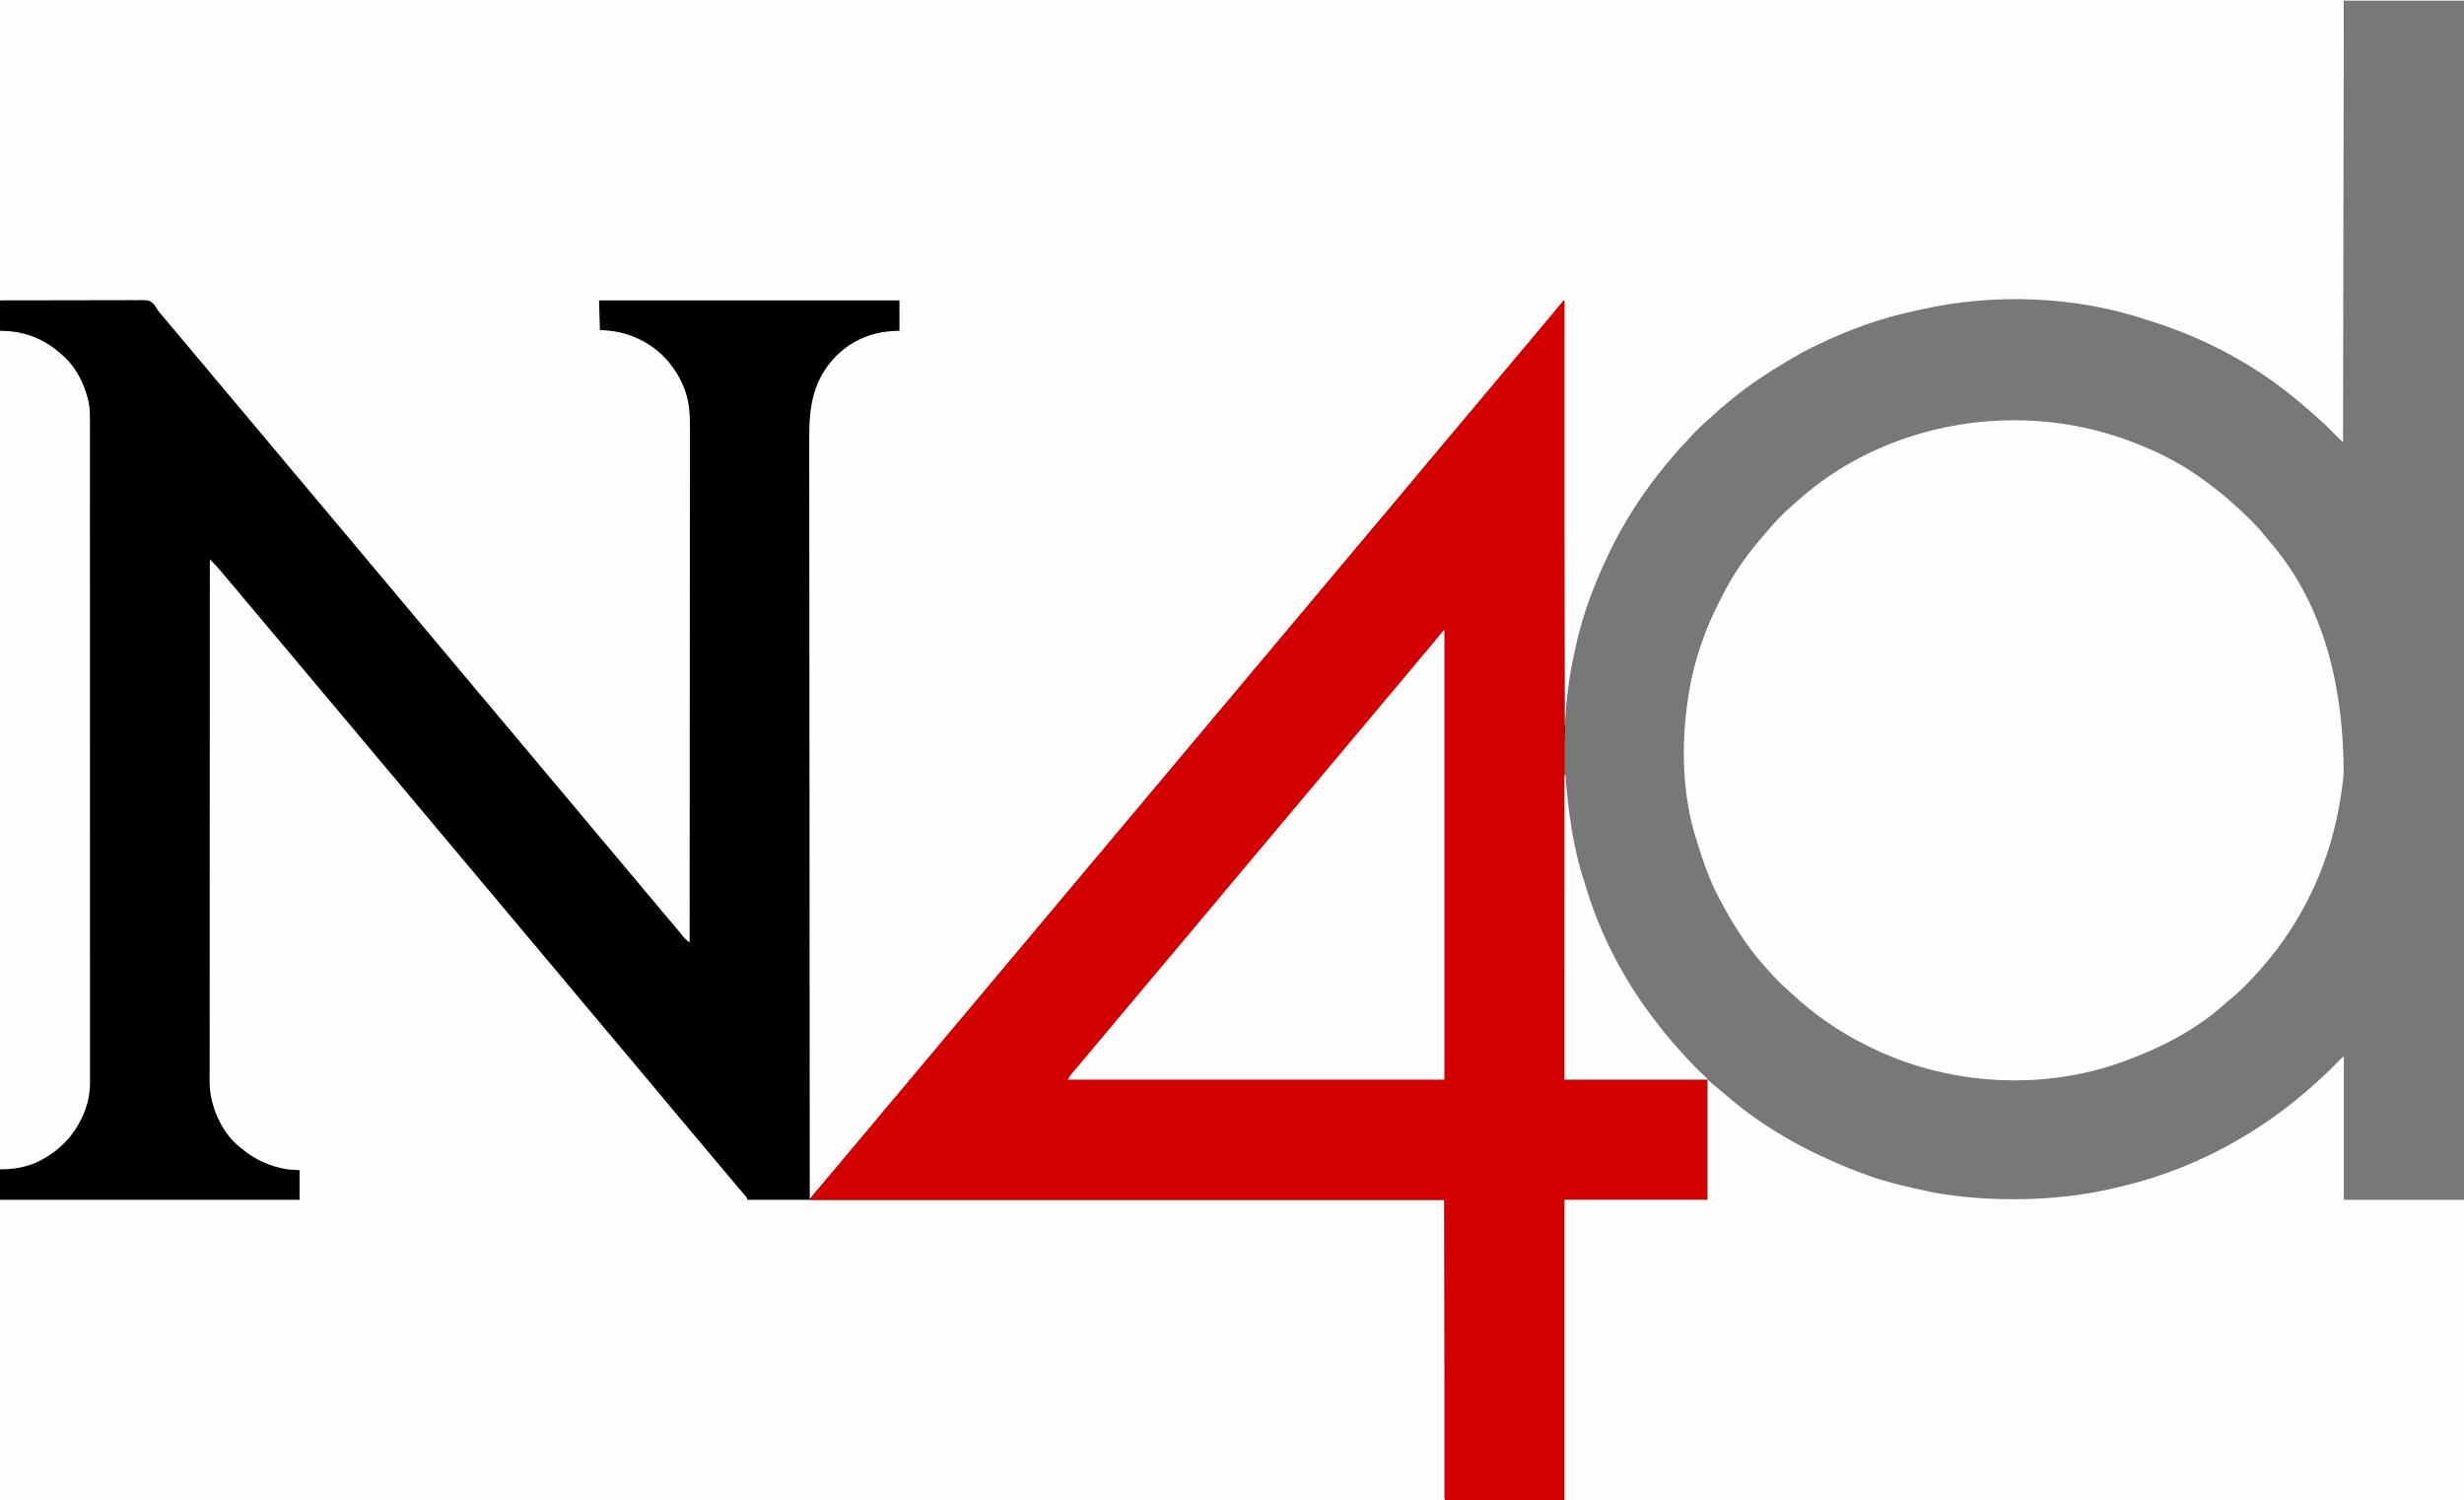
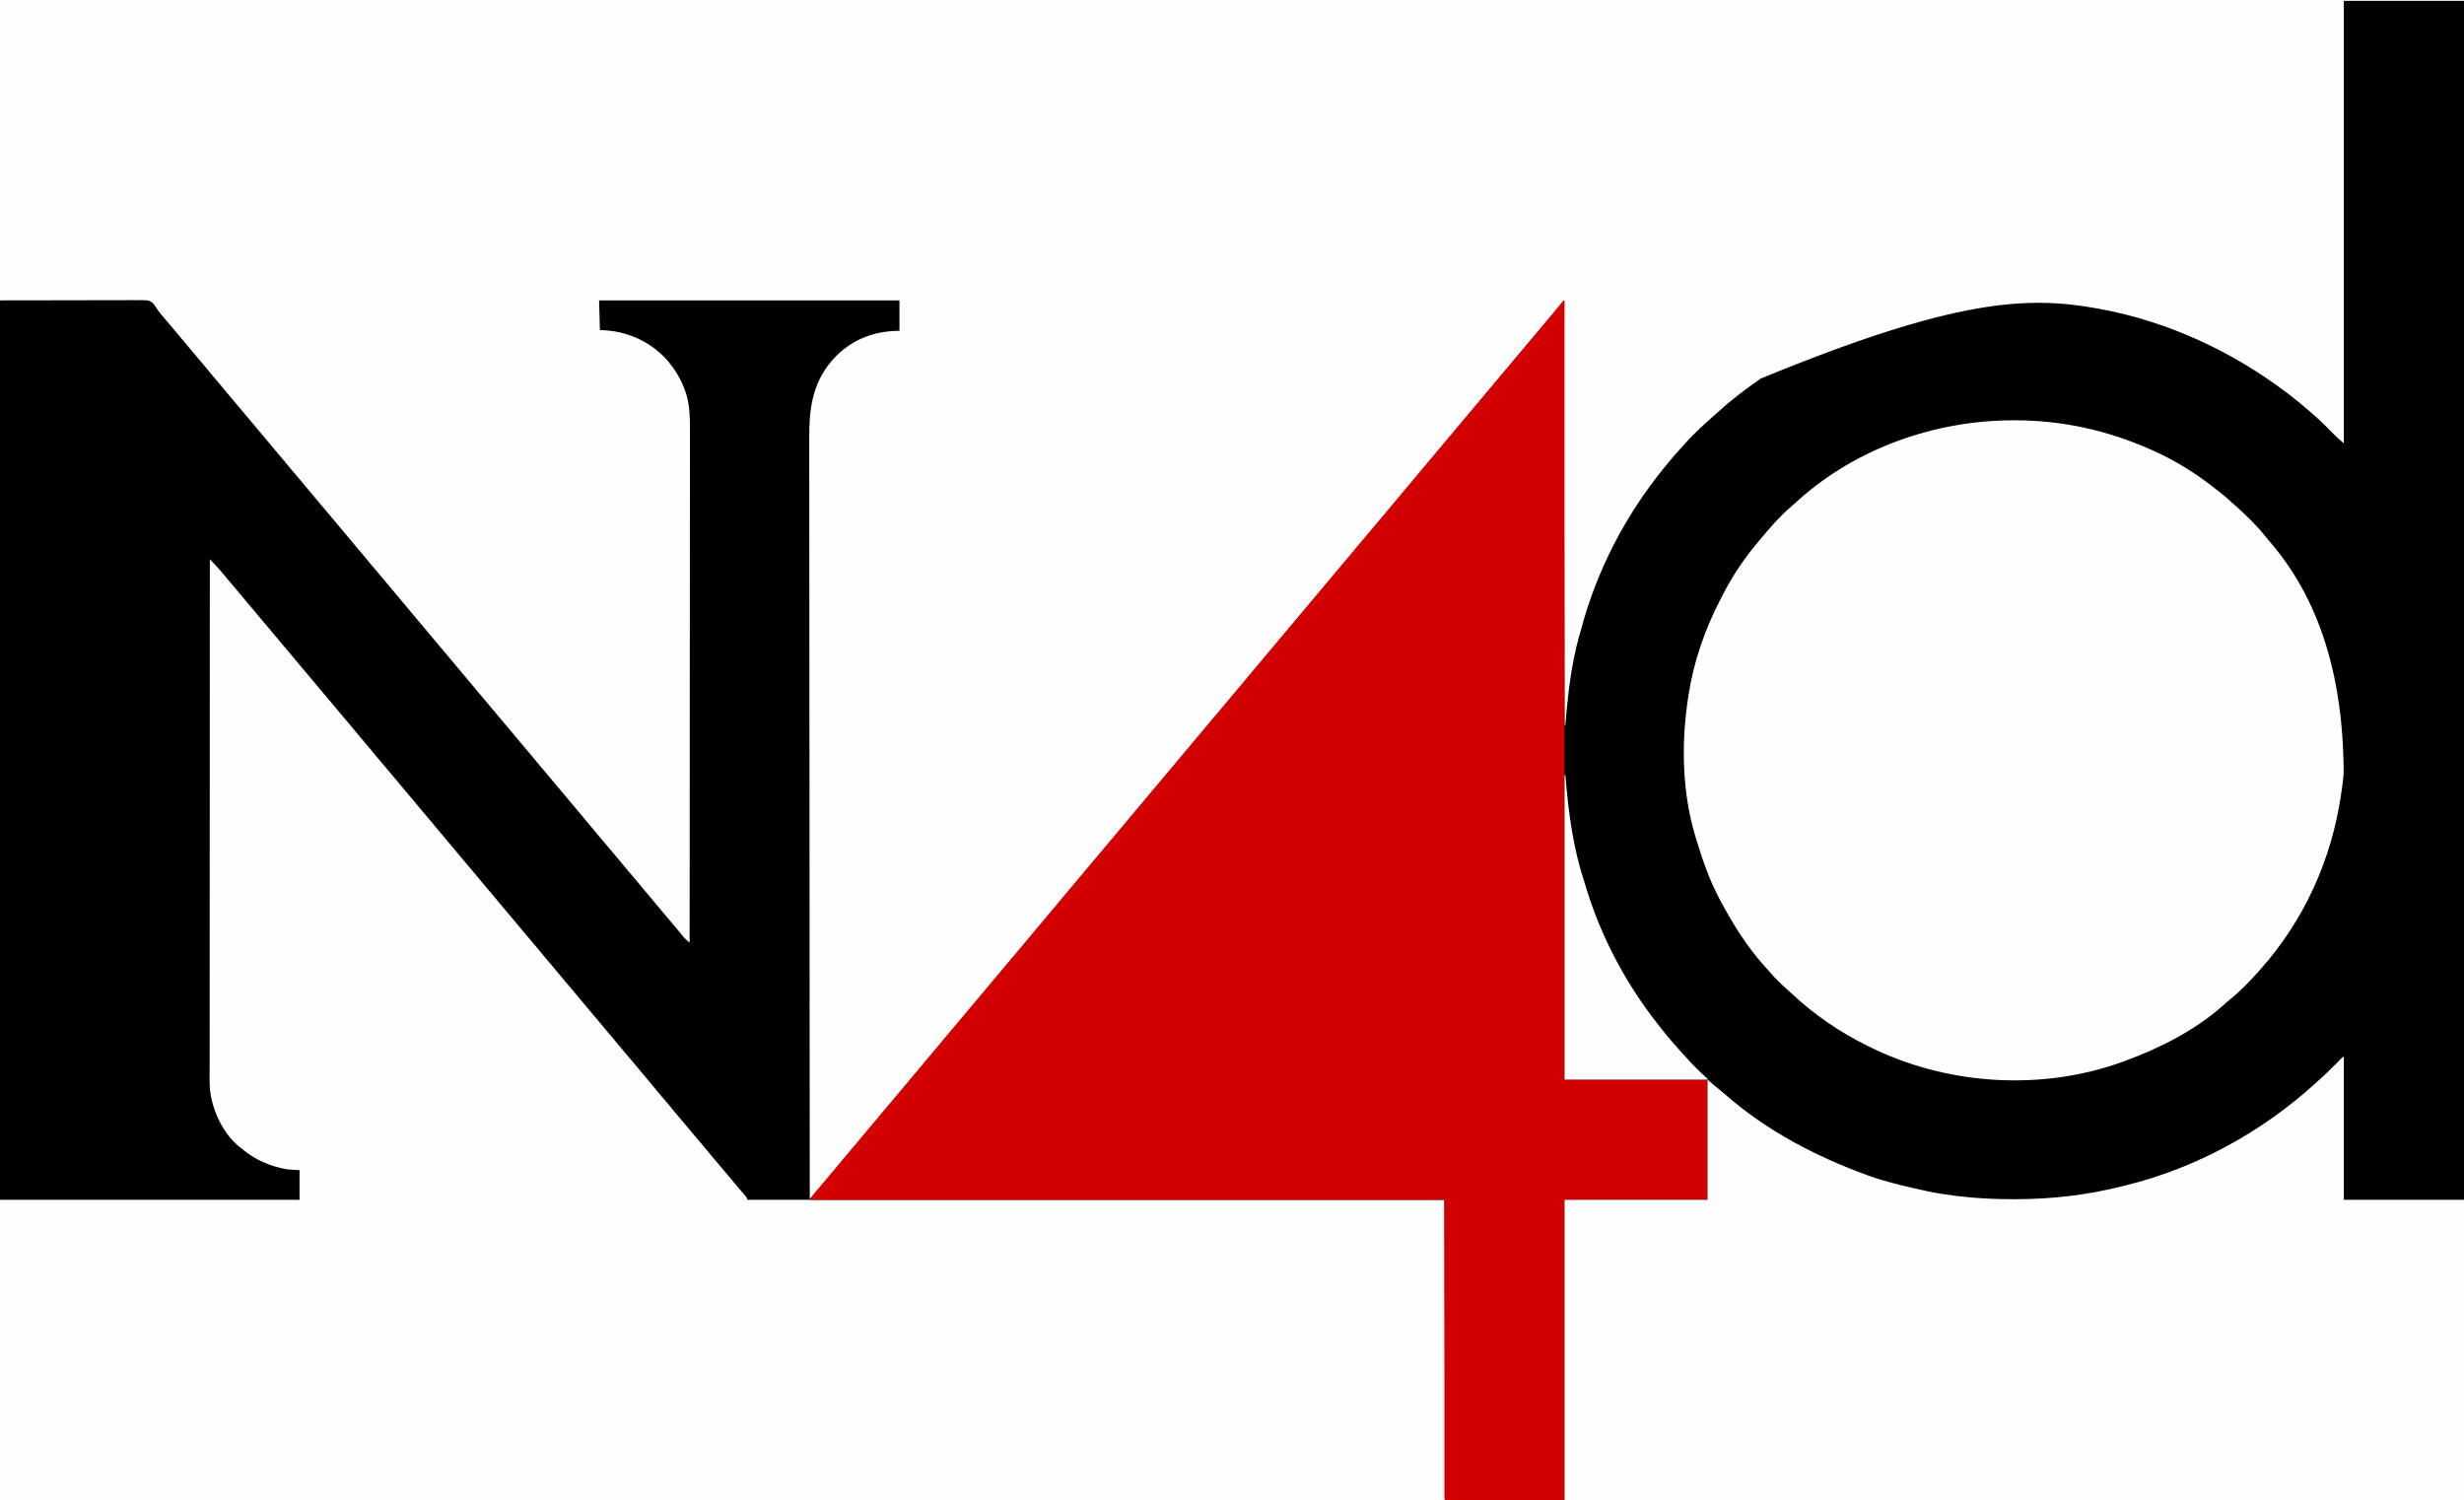
<svg xmlns="http://www.w3.org/2000/svg" version="1.1" width="2912" height="1773">
  <rect width="100%" height="100%" fill="#333333" stroke="none" />
  <path d="M0 0 C960.96 0 1921.92 0 2912 0 C2912 585.09 2912 1170.18 2912 1773 C1951.04 1773 990.08 1773 0 1773 C0 1187.91 0 602.82 0 0 Z " fill="#000000" transform="translate(0,0)" />
  <path d="M0 0 C960.96 0 1921.92 0 2912 0 C2912 0.33 2912 0.66 2912 1 C2865.14 1 2818.28 1 2770 1 C2770 173.59 2770 346.18 2770 524 C2765.783 520.385 2761.863 516.982 2758.004 513.066 C2757.115 512.17 2756.226 511.273 2755.311 510.35 C2753.482 508.495 2751.654 506.641 2749.826 504.787 C2744.717 499.634 2739.526 494.701 2734 490 C2732.808 488.955 2731.618 487.908 2730.43 486.859 C2722.167 479.615 2713.753 472.645 2705 466 C2703.973 465.218 2703.973 465.218 2702.925 464.42 C2637.789 415.051 2561.581 379.692 2481 365 C2480.347 364.881 2479.695 364.762 2479.023 364.639 C2395.71 349.493 2309.871 353.141 2080.875 447.438 C2078.235 449.271 2075.614 451.13 2073 453 C2072.255 453.532 2071.511 454.064 2070.744 454.612 C2056.353 464.946 2042.413 475.833 2029.371 487.84 C2027.346 489.685 2025.295 491.489 2023.227 493.285 C2019.045 496.935 2014.98 500.697 2010.938 504.5 C2010.269 505.125 2009.601 505.75 2008.912 506.395 C2002.66 512.264 1996.605 518.21 1991.008 524.711 C1989.057 526.935 1987.059 529.111 1985.046 531.28 C1979.44 537.326 1974.153 543.56 1969 550 C1968.078 551.131 1967.154 552.261 1966.23 553.391 C1921.269 608.599 1887.137 674.147 1868.828 742.967 C1867.936 746.236 1866.977 749.483 1866.02 752.734 C1863.812 760.439 1862.098 768.214 1860.5 776.062 C1860.275 777.164 1860.275 777.164 1860.045 778.289 C1854.75 804.327 1852.107 830.546 1850 857 C1849.67 857 1849.34 857 1849 857 C1848.67 691.67 1848.34 526.34 1848 356 C1838.566 367.002 1838.566 367.002 1829.344 378.156 C1826.101 382.091 1822.77 385.946 1819.441 389.809 C1816.41 393.333 1813.43 396.89 1810.5 400.5 C1806.566 405.346 1802.516 410.081 1798.441 414.809 C1795.41 418.333 1792.43 421.89 1789.5 425.5 C1785.566 430.346 1781.516 435.081 1777.441 439.809 C1774.41 443.333 1771.43 446.89 1768.5 450.5 C1765.068 454.728 1761.554 458.875 1758 463 C1753.678 468.016 1749.445 473.092 1745.27 478.23 C1740.453 484.108 1735.505 489.876 1730.584 495.666 C1725.865 501.221 1721.159 506.781 1716.562 512.438 C1712.605 517.301 1708.535 522.059 1704.442 526.808 C1701.411 530.333 1698.43 533.89 1695.5 537.5 C1692.068 541.728 1688.554 545.875 1685 550 C1680.681 555.013 1676.449 560.085 1672.277 565.223 C1669.256 568.908 1666.17 572.536 1663.083 576.167 C1660.204 579.56 1657.368 582.983 1654.562 586.438 C1650.605 591.301 1646.535 596.059 1642.442 600.808 C1639.411 604.333 1636.43 607.89 1633.5 611.5 C1629.566 616.346 1625.516 621.081 1621.441 625.809 C1618.41 629.333 1615.43 632.89 1612.5 636.5 C1608.566 641.346 1604.516 646.081 1600.441 650.809 C1597.41 654.333 1594.43 657.89 1591.5 661.5 C1588.068 665.728 1584.554 669.875 1581 674 C1576.678 679.016 1572.445 684.092 1568.27 689.23 C1563.453 695.108 1558.505 700.876 1553.584 706.666 C1548.865 712.221 1544.159 717.781 1539.562 723.438 C1535.605 728.301 1531.535 733.059 1527.442 737.808 C1524.411 741.333 1521.43 744.89 1518.5 748.5 C1515.068 752.728 1511.554 756.875 1508 761 C1503.678 766.016 1499.445 771.092 1495.27 776.23 C1490.453 782.108 1485.505 787.876 1480.584 793.666 C1475.865 799.221 1471.159 804.781 1466.562 810.438 C1462.605 815.301 1458.535 820.059 1454.442 824.808 C1451.411 828.333 1448.43 831.89 1445.5 835.5 C1441.566 840.346 1437.516 845.081 1433.441 849.809 C1430.41 853.333 1427.43 856.89 1424.5 860.5 C1421.068 864.728 1417.554 868.875 1414 873 C1409.678 878.016 1405.445 883.092 1401.27 888.23 C1396.453 894.108 1391.505 899.876 1386.584 905.666 C1381.865 911.221 1377.159 916.781 1372.562 922.438 C1368.606 927.3 1364.536 932.057 1360.444 936.806 C1356.646 941.223 1352.943 945.71 1349.27 950.23 C1344.453 956.108 1339.505 961.876 1334.584 967.666 C1329.865 973.221 1325.159 978.781 1320.562 984.438 C1316.605 989.301 1312.535 994.059 1308.442 998.808 C1305.411 1002.333 1302.43 1005.89 1299.5 1009.5 C1295.566 1014.346 1291.516 1019.081 1287.441 1023.809 C1284.41 1027.333 1281.43 1030.89 1278.5 1034.5 C1274.566 1039.346 1270.516 1044.081 1266.441 1048.809 C1263.41 1052.333 1260.43 1055.89 1257.5 1059.5 C1254.068 1063.728 1250.554 1067.875 1247 1072 C1242.681 1077.013 1238.449 1082.085 1234.277 1087.223 C1231.256 1090.908 1228.17 1094.536 1225.083 1098.167 C1222.204 1101.56 1219.368 1104.983 1216.562 1108.438 C1212.151 1113.856 1207.607 1119.153 1203.051 1124.449 C1196.03 1132.613 1189.105 1140.847 1182.305 1149.195 C1177.47 1155.079 1172.516 1160.863 1167.584 1166.666 C1162.865 1172.221 1158.159 1177.781 1153.562 1183.438 C1149.605 1188.301 1145.535 1193.059 1141.442 1197.808 C1138.411 1201.333 1135.43 1204.89 1132.5 1208.5 C1128.566 1213.346 1124.516 1218.081 1120.441 1222.809 C1117.41 1226.333 1114.43 1229.89 1111.5 1233.5 C1108.068 1237.728 1104.554 1241.875 1101 1246 C1096.681 1251.013 1092.449 1256.085 1088.277 1261.223 C1085.256 1264.908 1082.17 1268.536 1079.083 1272.167 C1076.204 1275.56 1073.368 1278.983 1070.562 1282.438 C1066.151 1287.856 1061.607 1293.153 1057.051 1298.449 C1050.806 1305.71 1044.604 1313.006 1038.562 1320.438 C1034.606 1325.3 1030.536 1330.057 1026.444 1334.806 C1022.646 1339.223 1018.943 1343.71 1015.27 1348.23 C1010.453 1354.108 1005.505 1359.876 1000.584 1365.666 C995.865 1371.221 991.159 1376.781 986.562 1382.438 C982.611 1387.294 978.548 1392.046 974.459 1396.786 C970.529 1401.353 966.709 1405.996 962.938 1410.695 C961.062 1412.927 959.073 1414.953 957 1417 C956.914 1328.361 956.835 1239.722 956.788 1151.084 C956.788 1149.771 956.787 1148.459 956.786 1147.107 C956.772 1119.282 956.758 1091.456 956.746 1063.631 C956.739 1049.653 956.733 1035.674 956.726 1021.696 C956.725 1019.587 956.724 1017.479 956.723 1015.37 C956.708 982.918 956.689 950.466 956.657 918.014 C956.656 916.968 956.656 916.968 956.655 915.901 C956.644 904.66 956.632 893.419 956.621 882.177 C956.588 849.782 956.557 817.387 956.544 784.992 C956.544 784.325 956.544 783.658 956.543 782.971 C956.538 768.988 956.533 755.005 956.53 741.021 C956.529 734.472 956.527 727.923 956.526 721.373 C956.525 720.084 956.525 718.795 956.525 717.467 C956.519 696.732 956.496 675.998 956.466 655.263 C956.436 634.409 956.425 613.555 956.432 592.701 C956.436 580.316 956.426 567.933 956.396 555.548 C956.377 547.265 956.377 538.983 956.391 530.7 C956.398 525.987 956.398 521.274 956.376 516.561 C956.209 479.579 961.364 448.245 988.066 420.867 C1008.682 400.406 1034.351 391 1063 391 C1063 379.12 1063 367.24 1063 355 C945.85 355 828.7 355 708 355 C708.33 366.55 708.66 378.1 709 390 C713.672 390.34 713.672 390.34 718.438 390.688 C745.905 393.132 771.887 406.14 789.883 427.324 C797.97 437.172 804.218 447.375 808.75 459.312 C809.173 460.413 809.173 460.413 809.604 461.536 C815.359 477.48 815.423 492.965 815.361 509.721 C815.362 512.333 815.365 514.944 815.369 517.556 C815.375 523.215 815.37 528.875 815.358 534.535 C815.339 542.95 815.339 551.366 815.341 559.781 C815.345 573.941 815.335 588.1 815.317 602.259 C815.299 616.272 815.288 630.285 815.285 644.298 C815.284 645.17 815.284 646.043 815.284 646.941 C815.283 651.372 815.282 655.803 815.281 660.233 C815.275 691.588 815.255 722.942 815.226 754.297 C815.199 784.751 815.178 815.205 815.165 845.659 C815.164 846.598 815.164 847.538 815.164 848.505 C815.16 857.938 815.156 867.371 815.152 876.804 C815.144 896.019 815.136 915.234 815.127 934.448 C815.127 935.332 815.126 936.215 815.126 937.125 C815.098 996.084 815.051 1055.042 815 1114 C811.478 1111.246 808.652 1108.573 805.875 1105.062 C805.096 1104.092 804.318 1103.121 803.516 1102.121 C802.902 1101.355 802.902 1101.355 802.275 1100.574 C800.1 1097.889 797.862 1095.258 795.625 1092.625 C795.165 1092.083 794.706 1091.541 794.232 1090.983 C792.822 1089.321 791.411 1087.661 790 1086 C784.808 1079.891 779.619 1073.785 774.562 1067.562 C770.605 1062.699 766.535 1057.941 762.442 1053.192 C758.667 1048.802 754.993 1044.339 751.344 1039.844 C748.607 1036.523 745.809 1033.26 743 1030 C738.678 1024.984 734.445 1019.908 730.27 1014.77 C725.915 1009.456 721.449 1004.235 717 999 C711.808 992.891 706.619 986.785 701.562 980.562 C698.107 976.316 694.573 972.147 691 968 C686.678 962.984 682.445 957.908 678.27 952.77 C673.915 947.456 669.449 942.235 665 937 C659.808 930.891 654.619 924.785 649.562 918.562 C645.605 913.699 641.535 908.941 637.442 904.192 C633.667 899.802 629.993 895.339 626.344 890.844 C623.607 887.523 620.809 884.26 618 881 C613.7 876.011 609.495 870.958 605.344 865.844 C602.607 862.523 599.809 859.26 597 856 C592.678 850.984 588.445 845.908 584.27 840.77 C579.915 835.456 575.449 830.235 571 825 C565.808 818.891 560.619 812.785 555.562 806.562 C551.605 801.699 547.535 796.941 543.442 792.192 C539.667 787.802 535.993 783.339 532.344 778.844 C529.607 775.523 526.809 772.26 524 769 C519.678 763.984 515.445 758.908 511.27 753.77 C506.915 748.456 502.449 743.235 498 738 C492.808 731.891 487.619 725.785 482.562 719.562 C479.107 715.316 475.573 711.147 472 707 C467.678 701.984 463.445 696.908 459.27 691.77 C454.915 686.456 450.449 681.235 446 676 C440.808 669.891 435.619 663.785 430.562 657.562 C426.605 652.699 422.535 647.941 418.442 643.192 C414.667 638.802 410.993 634.339 407.344 629.844 C404.607 626.523 401.809 623.26 399 620 C394.7 615.011 390.495 609.958 386.344 604.844 C383.607 601.523 380.809 598.26 378 595 C373.678 589.984 369.445 584.908 365.27 579.77 C360.915 574.456 356.449 569.235 352 564 C346.808 557.891 341.619 551.785 336.562 545.562 C332.605 540.699 328.535 535.941 324.442 531.192 C320.667 526.802 316.993 522.339 313.344 517.844 C310.607 514.523 307.809 511.26 305 508 C300.678 502.984 296.445 497.908 292.27 492.77 C287.915 487.456 283.449 482.235 279 477 C273.808 470.891 268.619 464.785 263.562 458.562 C259.605 453.699 255.535 448.941 251.442 444.192 C247.667 439.802 243.993 435.339 240.344 430.844 C237.607 427.523 234.809 424.26 232 421 C227.678 415.984 223.445 410.908 219.27 405.77 C214.915 400.456 210.449 395.235 206 390 C186.793 367.402 186.793 367.402 184.626 363.57 C181.8 359.109 179.657 356.43 174.428 355.073 C169.875 354.597 165.323 354.696 160.752 354.773 C158.969 354.766 157.186 354.755 155.402 354.739 C150.641 354.71 145.882 354.741 141.12 354.785 C136.647 354.816 132.175 354.794 127.702 354.776 C114.635 354.754 101.567 354.82 88.5 354.875 C44.693 354.937 44.693 354.937 0 355 C0 237.85 0 120.7 0 0 Z " fill="#FEFEFE" transform="translate(0,0)" />
-   <path d="M0 0 C46.86 0 93.72 0 142 0 C142 584.76 142 1169.52 142 1772 C-208.79 1772 -559.58 1772 -921 1772 C-921 1654.85 -921 1537.7 -921 1417 C-865.23 1417 -809.46 1417 -752 1417 C-752 1370.14 -752 1323.28 -752 1275 C-807.77 1275 -863.54 1275 -921 1275 C-921.066 1222.201 -921.122 1169.401 -921.153 1116.602 C-921.157 1110.352 -921.161 1104.102 -921.165 1097.852 C-921.166 1096.607 -921.166 1095.363 -921.167 1094.081 C-921.18 1074.003 -921.204 1053.925 -921.231 1033.847 C-921.26 1013.206 -921.276 992.565 -921.282 971.924 C-921.286 959.213 -921.299 946.503 -921.324 933.792 C-921.34 925.046 -921.344 916.3 -921.341 907.554 C-921.339 902.527 -921.341 897.5 -921.358 892.473 C-921.483 851.717 -918.531 811.521 -909.589 771.648 C-909.041 769.186 -908.518 766.72 -908.004 764.25 C-899.03 721.552 -882.599 680.836 -863 642 C-862.578 641.16 -862.155 640.319 -861.72 639.453 C-859.253 634.575 -856.678 629.766 -854 625 C-853.323 623.795 -853.323 623.795 -852.633 622.566 C-836.439 593.972 -817.258 567.042 -796 542 C-795.126 540.97 -795.126 540.97 -794.235 539.919 C-792.517 537.899 -790.792 535.885 -789.062 533.875 C-788.555 533.284 -788.048 532.692 -787.525 532.083 C-784.341 528.416 -781.002 524.961 -777.547 521.549 C-775.854 519.854 -774.285 518.089 -772.75 516.25 C-766.452 508.961 -759.542 502.182 -752.215 495.934 C-749.887 493.901 -747.629 491.807 -745.371 489.697 C-739.117 483.857 -732.691 478.339 -726 473 C-724.87 472.079 -723.741 471.157 -722.613 470.234 C-702.881 454.163 -681.824 439.99 -659.885 427.112 C-657.869 425.923 -655.864 424.716 -653.859 423.508 C-645.243 418.336 -636.542 413.514 -627.473 409.183 C-625.685 408.327 -623.9 407.465 -622.117 406.599 C-585.746 388.963 -547.609 374.993 -508.015 366.643 C-505.11 366.023 -502.215 365.368 -499.32 364.703 C-413.244 345.306 -316.341 348.847 -232.549 377.15 C-229.661 378.113 -226.761 379.033 -223.859 379.953 C-162.479 399.61 -103.254 431.278 -54 473 C-52.934 473.892 -51.868 474.784 -50.801 475.676 C-44.073 481.316 -37.497 487.093 -31 493 C-27.7 495.97 -24.4 498.94 -21 502 C-14.4 508.6 -7.8 515.2 -1 522 C-0.505 263.61 -0.505 263.61 0 0 Z " fill="#787878" transform="translate(2770,1)" />
  <path d="M0 0 C7.322 7.293 14.051 14.985 20.551 23.016 C23.318 26.388 26.151 29.697 29 33 C33.3 37.989 37.505 43.042 41.656 48.156 C44.393 51.477 47.191 54.74 50 58 C54.3 62.989 58.505 68.042 62.656 73.156 C65.393 76.477 68.191 79.74 71 83 C75.3 87.989 79.505 93.042 83.656 98.156 C86.393 101.477 89.191 104.74 92 108 C96.3 112.989 100.505 118.042 104.656 123.156 C107.393 126.477 110.191 129.74 113 133 C117.322 138.016 121.555 143.092 125.73 148.23 C130.085 153.544 134.551 158.765 139 164 C144.192 170.109 149.381 176.215 154.438 182.438 C158.395 187.301 162.465 192.059 166.558 196.808 C170.333 201.198 174.007 205.661 177.656 210.156 C180.393 213.477 183.191 216.74 186 220 C190.322 225.016 194.555 230.092 198.73 235.23 C203.085 240.544 207.551 245.765 212 251 C217.192 257.109 222.381 263.215 227.438 269.438 C231.395 274.301 235.465 279.059 239.558 283.808 C243.333 288.198 247.007 292.661 250.656 297.156 C253.393 300.477 256.191 303.74 259 307 C263.322 312.016 267.555 317.092 271.73 322.23 C276.085 327.544 280.551 332.765 285 338 C290.192 344.109 295.381 350.215 300.438 356.438 C304.395 361.301 308.465 366.059 312.558 370.808 C316.333 375.198 320.007 379.661 323.656 384.156 C326.393 387.477 329.191 390.74 332 394 C336.322 399.016 340.555 404.092 344.73 409.23 C349.085 414.544 353.551 419.765 358 425 C363.192 431.109 368.381 437.215 373.438 443.438 C377.395 448.301 381.465 453.059 385.558 457.808 C389.333 462.198 393.007 466.661 396.656 471.156 C399.393 474.477 402.191 477.74 405 481 C409.322 486.016 413.555 491.092 417.73 496.23 C422.085 501.544 426.551 506.765 431 512 C436.192 518.109 441.381 524.215 446.438 530.438 C450.395 535.301 454.465 540.059 458.558 544.808 C462.333 549.198 466.007 553.661 469.656 558.156 C472.393 561.477 475.191 564.74 478 568 C482.3 572.989 486.505 578.042 490.656 583.156 C493.393 586.477 496.191 589.74 499 593 C503.319 598.013 507.551 603.085 511.723 608.223 C514.282 611.344 516.886 614.425 519.5 617.5 C522.854 621.447 526.172 625.416 529.438 629.438 C533.395 634.301 537.465 639.059 541.558 643.808 C545.333 648.198 549.007 652.661 552.656 657.156 C555.393 660.477 558.191 663.74 561 667 C565.3 671.989 569.505 677.042 573.656 682.156 C576.393 685.477 579.191 688.74 582 692 C586.3 696.989 590.505 702.042 594.656 707.156 C597.393 710.477 600.191 713.74 603 717 C606.555 721.125 610.068 725.272 613.5 729.5 C617.499 734.426 621.609 739.249 625.752 744.055 C626.705 745.161 627.657 746.268 628.607 747.377 C629.557 748.483 630.511 749.584 631.471 750.681 C635 754.778 635 754.778 635 757 C906.92 757 1178.84 757 1459 757 C1459.33 874.15 1459.66 991.3 1460 1112 C896.36 1112 332.72 1112 -248 1112 C-248 994.85 -248 877.7 -248 757 C-131.18 757 -14.36 757 106 757 C106 745.45 106 733.9 106 722 C101.05 721.67 96.1 721.34 91 721 C70.676 717.379 52.672 709.438 37 696 C36.389 695.522 35.778 695.044 35.148 694.551 C15.542 678.928 3.023 651.684 0.194 627.268 C-0.587 618.128 -0.263 608.873 -0.241 599.709 C-0.241 597.12 -0.243 594.531 -0.246 591.942 C-0.25 586.325 -0.247 580.708 -0.238 575.091 C-0.226 566.739 -0.226 558.386 -0.227 550.034 C-0.23 535.982 -0.223 521.93 -0.211 507.878 C-0.2 493.97 -0.192 480.061 -0.19 466.153 C-0.19 465.287 -0.189 464.422 -0.189 463.53 C-0.189 459.134 -0.188 454.738 -0.187 450.342 C-0.183 419.225 -0.17 388.108 -0.151 356.99 C-0.133 326.765 -0.118 296.54 -0.11 266.315 C-0.11 265.383 -0.109 264.451 -0.109 263.49 C-0.106 254.13 -0.104 244.769 -0.101 235.409 C-0.096 216.341 -0.091 197.274 -0.085 178.206 C-0.084 176.891 -0.084 176.891 -0.084 175.55 C-0.065 117.033 -0.034 58.517 0 0 Z " fill="#FEFEFE" transform="translate(248,661)" />
  <path d="M0 0 C0.33 0 0.66 0 1 0 C1 303.93 1 607.86 1 921 C56.77 921 112.54 921 170 921 C170 967.86 170 1014.72 170 1063 C114.23 1063 58.46 1063 1 1063 C1 1180.15 1 1297.3 1 1418 C-45.53 1418 -92.06 1418 -140 1418 C-140.33 1417.67 -140.66 1417.34 -141 1417 C-141 1300.18 -141 1183.36 -141 1063 C-388.5 1063 -636 1063 -891 1063 C-886.504 1056.256 -886.504 1056.256 -884.301 1053.738 C-883.819 1053.183 -883.337 1052.627 -882.84 1052.055 C-882.336 1051.48 -881.832 1050.905 -881.312 1050.312 C-877.648 1046.088 -874.022 1041.846 -870.5 1037.5 C-866.566 1032.654 -862.516 1027.919 -858.441 1023.191 C-855.41 1019.667 -852.43 1016.11 -849.5 1012.5 C-845.566 1007.654 -841.516 1002.919 -837.441 998.191 C-834.41 994.667 -831.43 991.11 -828.5 987.5 C-825.068 983.272 -821.554 979.125 -818 975 C-813.678 969.984 -809.445 964.908 -805.27 959.77 C-800.453 953.892 -795.505 948.124 -790.584 942.334 C-785.865 936.779 -781.159 931.219 -776.562 925.562 C-772.605 920.699 -768.535 915.941 -764.442 911.192 C-761.411 907.667 -758.43 904.11 -755.5 900.5 C-752.068 896.272 -748.554 892.125 -745 888 C-740.678 882.984 -736.445 877.908 -732.27 872.77 C-727.453 866.892 -722.505 861.124 -717.584 855.334 C-712.865 849.779 -708.159 844.219 -703.562 838.562 C-699.605 833.699 -695.535 828.941 -691.442 824.192 C-688.411 820.667 -685.43 817.11 -682.5 813.5 C-679.068 809.272 -675.554 805.125 -672 801 C-667.678 795.984 -663.445 790.908 -659.27 785.77 C-654.453 779.892 -649.505 774.124 -644.584 768.334 C-639.865 762.779 -635.159 757.219 -630.562 751.562 C-626.605 746.699 -622.535 741.941 -618.442 737.192 C-615.411 733.667 -612.43 730.11 -609.5 726.5 C-606.068 722.272 -602.554 718.125 -599 714 C-594.678 708.984 -590.445 703.908 -586.27 698.77 C-581.453 692.892 -576.505 687.124 -571.584 681.334 C-566.865 675.779 -562.159 670.219 -557.562 664.562 C-553.605 659.699 -549.535 654.941 -545.442 650.192 C-542.411 646.667 -539.43 643.11 -536.5 639.5 C-533.068 635.272 -529.554 631.125 -526 627 C-521.678 621.984 -517.445 616.908 -513.27 611.77 C-508.453 605.892 -503.505 600.124 -498.584 594.334 C-493.865 588.779 -489.159 583.219 -484.562 577.562 C-480.605 572.699 -476.535 567.941 -472.442 563.192 C-469.411 559.667 -466.43 556.11 -463.5 552.5 C-460.068 548.272 -456.554 544.125 -453 540 C-448.678 534.984 -444.445 529.908 -440.27 524.77 C-435.453 518.892 -430.505 513.124 -425.584 507.334 C-420.865 501.779 -416.159 496.219 -411.562 490.562 C-407.605 485.699 -403.535 480.941 -399.442 476.192 C-396.411 472.667 -393.43 469.11 -390.5 465.5 C-387.068 461.272 -383.554 457.125 -380 453 C-375.678 447.984 -371.445 442.908 -367.27 437.77 C-362.453 431.892 -357.505 426.124 -352.584 420.334 C-347.865 414.779 -343.159 409.219 -338.562 403.562 C-334.605 398.699 -330.535 393.941 -326.442 389.192 C-323.411 385.667 -320.43 382.11 -317.5 378.5 C-313.566 373.654 -309.516 368.919 -305.441 364.191 C-302.41 360.667 -299.43 357.11 -296.5 353.5 C-293.068 349.272 -289.554 345.125 -286 341 C-281.678 335.984 -277.445 330.908 -273.27 325.77 C-268.453 319.892 -263.505 314.124 -258.584 308.334 C-253.865 302.779 -249.159 297.219 -244.562 291.562 C-240.605 286.699 -236.535 281.941 -232.442 277.192 C-229.411 273.667 -226.43 270.11 -223.5 266.5 C-219.566 261.654 -215.516 256.919 -211.441 252.191 C-208.41 248.667 -205.43 245.11 -202.5 241.5 C-199.068 237.272 -195.554 233.125 -192 229 C-187.681 223.987 -183.449 218.915 -179.277 213.777 C-176.256 210.092 -173.17 206.464 -170.083 202.833 C-167.204 199.44 -164.368 196.017 -161.562 192.562 C-157.605 187.699 -153.535 182.941 -149.442 178.192 C-146.411 174.667 -143.43 171.11 -140.5 167.5 C-136.566 162.654 -132.516 157.919 -128.441 153.191 C-125.41 149.667 -122.43 146.11 -119.5 142.5 C-115.566 137.654 -111.516 132.919 -107.441 128.191 C-104.41 124.667 -101.43 121.11 -98.5 117.5 C-94.566 112.654 -90.516 107.919 -86.441 103.191 C-83.41 99.667 -80.43 96.11 -77.5 92.5 C-73.566 87.654 -69.516 82.919 -65.441 78.191 C-62.41 74.667 -59.43 71.11 -56.5 67.5 C-52.566 62.654 -48.516 57.919 -44.441 53.191 C-41.41 49.667 -38.43 46.11 -35.5 42.5 C-32.068 38.272 -28.554 34.125 -25 30 C-20.673 24.977 -16.427 19.897 -12.242 14.754 C-9.672 11.598 -7.093 8.45 -4.5 5.312 C-3.665 4.298 -2.829 3.284 -1.969 2.238 C-0.994 1.13 -0.994 1.13 0 0 Z " fill="#D20001" transform="translate(1848,355)" />
  <path d="M0 0 C0.883 -0.001 1.766 -0.001 2.675 -0.002 C57.949 0.064 111.048 11.856 161.562 34.25 C162.322 34.582 163.082 34.914 163.865 35.255 C188.993 46.284 213.04 60.951 234.684 77.789 C236.542 79.234 238.411 80.667 240.281 82.098 C246.735 87.067 252.907 92.208 258.867 97.766 C260.969 99.703 263.096 101.575 265.262 103.438 C270.211 107.754 274.86 112.355 279.5 117 C280.388 117.889 281.276 118.778 282.191 119.694 C287.288 124.839 292.142 129.986 296.582 135.711 C298.457 138.115 300.423 140.417 302.426 142.714 C360.041 209.113 390.064 299.341 390.335 417.324 C389.751 425.021 388.748 432.625 387.562 440.25 C387.313 441.943 387.313 441.943 387.059 443.67 C375.717 519.734 343.667 590.652 292.562 648.25 C291.717 649.208 290.871 650.166 290 651.152 C279.106 663.259 267.762 675.366 254.902 685.402 C252.68 687.157 250.631 689.006 248.562 690.938 C215.414 720.7 173.034 742.116 131.562 757.25 C130.539 757.625 129.516 758 128.462 758.386 C35.607 791.974 -72.364 786.135 -161.661 744.488 C-164.595 743.093 -167.519 741.678 -170.438 740.25 C-171.867 739.551 -171.867 739.551 -173.326 738.837 C-205.577 722.886 -235.389 702.368 -261.695 677.809 C-264.326 675.354 -266.998 672.953 -269.688 670.562 C-276.058 664.834 -282.024 658.86 -287.605 652.359 C-289.591 650.074 -291.638 647.853 -293.688 645.625 C-314.856 622.096 -331.714 595.149 -346.438 567.25 C-346.945 566.303 -346.945 566.303 -347.463 565.336 C-359.201 543.388 -367.234 519.985 -374.438 496.25 C-374.713 495.364 -374.989 494.478 -375.273 493.564 C-391.548 441.125 -392.734 382.178 -384.438 328.25 C-384.256 327.041 -384.074 325.832 -383.886 324.586 C-377.796 285.354 -364.749 247.331 -346.426 212.158 C-345.413 210.202 -344.422 208.235 -343.434 206.266 C-331.809 183.4 -317.064 161.77 -300.438 142.25 C-299.528 141.167 -298.62 140.084 -297.711 139 C-287.128 126.451 -276.139 113.553 -263.625 102.875 C-260.635 100.303 -257.715 97.67 -254.812 95 C-185.606 32.735 -92.414 0.065 0 0 Z " fill="#FEFEFE" transform="translate(2379.438,496.75)" />
  <path d="M0 0 C0 55.77 0 111.54 0 169 C46.86 169 93.72 169 142 169 C142 286.15 142 403.3 142 524 C-208.79 524 -559.58 524 -921 524 C-921 406.85 -921 289.7 -921 169 C-865.23 169 -809.46 169 -752 169 C-752 122.14 -752 75.28 -752 27 C-749.69 28.98 -747.38 30.96 -745 33 C-743.318 34.381 -741.63 35.757 -739.938 37.125 C-736.878 39.612 -733.846 42.118 -730.883 44.719 C-682.243 87.402 -623.52 118.051 -563 140 C-562.233 140.279 -561.466 140.558 -560.676 140.846 C-556.487 142.354 -552.265 143.726 -548 145 C-547.141 145.257 -546.283 145.514 -545.398 145.779 C-530.092 150.309 -514.671 154.06 -499.054 157.352 C-496.357 157.924 -493.667 158.518 -490.977 159.121 C-480.852 161.336 -470.651 162.816 -460.375 164.125 C-459.144 164.284 -457.914 164.442 -456.646 164.606 C-434.672 167.284 -412.755 168.384 -390.625 168.312 C-389.409 168.31 -388.194 168.308 -386.941 168.306 C-344.571 168.186 -303.12 163.437 -262 153 C-260.392 152.608 -258.784 152.218 -257.176 151.828 C-174.098 131.275 -96.672 88.749 -33.508 31.272 C-31.92 29.833 -30.324 28.402 -28.72 26.981 C-22.384 21.361 -16.381 15.469 -10.438 9.438 C-8.668 7.642 -6.896 5.849 -5.121 4.059 C-3.968 2.888 -3.968 2.888 -2.791 1.693 C-1 0 -1 0 0 0 Z " fill="#FEFEFE" transform="translate(2770,1249)" />
-   <path d="M0 0 C0.33 0 0.66 0 1 0 C1 175.23 1 350.46 1 531 C-145.85 531 -292.7 531 -444 531 C-441.95 526.9 -439.432 523.839 -436.438 520.438 C-435.341 519.177 -434.246 517.915 -433.152 516.652 C-432.613 516.031 -432.074 515.409 -431.519 514.769 C-429.469 512.381 -427.481 509.946 -425.5 507.5 C-421.566 502.654 -417.516 497.919 -413.441 493.191 C-410.41 489.667 -407.43 486.11 -404.5 482.5 C-401.068 478.272 -397.554 474.125 -394 470 C-389.678 464.984 -385.445 459.908 -381.27 454.77 C-376.453 448.892 -371.505 443.124 -366.584 437.334 C-361.865 431.779 -357.159 426.219 -352.562 420.562 C-348.605 415.699 -344.535 410.941 -340.442 406.192 C-337.411 402.667 -334.43 399.11 -331.5 395.5 C-327.566 390.654 -323.516 385.919 -319.441 381.191 C-316.41 377.667 -313.43 374.11 -310.5 370.5 C-307.068 366.272 -303.554 362.125 -300 358 C-295.678 352.984 -291.445 347.908 -287.27 342.77 C-282.453 336.892 -277.505 331.124 -272.584 325.334 C-267.846 319.757 -263.122 314.174 -258.5 308.5 C-252.958 301.696 -247.267 295.02 -241.584 288.334 C-236.865 282.779 -232.159 277.219 -227.562 271.562 C-223.605 266.699 -219.535 261.941 -215.442 257.192 C-212.411 253.667 -209.43 250.11 -206.5 246.5 C-202.566 241.654 -198.516 236.919 -194.441 232.191 C-191.41 228.667 -188.43 225.11 -185.5 221.5 C-181.566 216.654 -177.516 211.919 -173.441 207.191 C-170.41 203.667 -167.43 200.11 -164.5 196.5 C-161.068 192.272 -157.554 188.125 -154 184 C-149.678 178.984 -145.445 173.908 -141.27 168.77 C-136.453 162.892 -131.505 157.124 -126.584 151.334 C-121.865 145.779 -117.159 140.219 -112.562 134.562 C-108.605 129.699 -104.535 124.941 -100.442 120.192 C-97.411 116.667 -94.43 113.11 -91.5 109.5 C-88.068 105.272 -84.554 101.125 -81 97 C-76.678 91.984 -72.445 86.908 -68.27 81.77 C-63.453 75.892 -58.505 70.124 -53.584 64.334 C-48.846 58.757 -44.122 53.174 -39.5 47.5 C-33.958 40.696 -28.267 34.02 -22.584 27.334 C-12.018 14.907 -12.018 14.907 -1.809 2.188 C-1.212 1.466 -0.615 0.744 0 0 Z " fill="#FEFEFE" transform="translate(1706,745)" />
-   <path d="M0 0 C28.926 0 52.801 9.452 74 29 C74.663 29.581 75.325 30.163 76.008 30.762 C90.067 43.742 99.454 62.662 104 81 C104.174 81.689 104.348 82.378 104.527 83.088 C106.172 90.351 106.28 97.383 106.254 104.807 C106.257 106.193 106.26 107.578 106.264 108.963 C106.273 112.762 106.269 116.561 106.263 120.361 C106.259 124.497 106.266 128.633 106.272 132.769 C106.281 140.016 106.282 147.263 106.279 154.51 C106.273 165.286 106.28 176.063 106.288 186.84 C106.303 207.207 106.305 227.575 106.302 247.942 C106.301 263.671 106.302 279.399 106.307 295.128 C106.307 297.387 106.308 299.647 106.308 301.906 C106.309 305.311 106.31 308.715 106.311 312.12 C106.32 343.778 106.324 375.436 106.32 407.094 C106.32 408.288 106.319 409.482 106.319 410.711 C106.318 416.761 106.318 422.811 106.317 428.861 C106.317 430.062 106.316 431.264 106.316 432.502 C106.316 434.931 106.315 437.361 106.315 439.791 C106.31 477.595 106.318 515.399 106.336 553.203 C106.357 595.674 106.368 638.145 106.364 680.617 C106.363 685.146 106.363 689.674 106.363 694.203 C106.362 695.318 106.362 696.433 106.362 697.582 C106.361 714.415 106.368 731.248 106.378 748.081 C106.39 767.227 106.392 786.372 106.38 805.518 C106.373 816.23 106.375 826.943 106.388 837.656 C106.396 844.815 106.394 851.974 106.382 859.134 C106.376 863.211 106.374 867.287 106.386 871.364 C106.397 875.081 106.393 878.797 106.379 882.514 C106.375 884.464 106.386 886.414 106.397 888.364 C106.322 900.689 104.181 912.516 99.438 923.938 C99.092 924.777 98.747 925.617 98.392 926.483 C87.298 952.533 67.254 972.007 41.512 983.566 C27.63 989.136 15.08 991 0 991 C0 663.97 0 336.94 0 0 Z " fill="#FEFEFE" transform="translate(0,391)" />
  <path d="M0 0 C0.33 0 0.66 0 1 0 C1.075 0.915 1.15 1.83 1.228 2.772 C4.693 44.533 10.057 85.971 23.319 125.908 C24.34 129.044 25.251 132.213 26.188 135.375 C42.622 188.733 69.469 240.449 103 285 C103.544 285.728 104.088 286.456 104.648 287.206 C111.789 296.748 119.187 306.002 127 315 C127.634 315.735 128.268 316.47 128.922 317.227 C130.603 319.162 132.297 321.084 134 323 C134.957 324.079 134.957 324.079 135.934 325.18 C138.275 327.8 140.634 330.403 143 333 C143.78 333.858 143.78 333.858 144.576 334.733 C151.7 342.545 158.948 350.014 166.867 357.023 C167.571 357.676 168.275 358.328 169 359 C169 359.33 169 359.66 169 360 C113.23 360 57.46 360 0 360 C0 241.2 0 122.4 0 0 Z " fill="#FEFEFE" transform="translate(1849,916)" />
</svg>